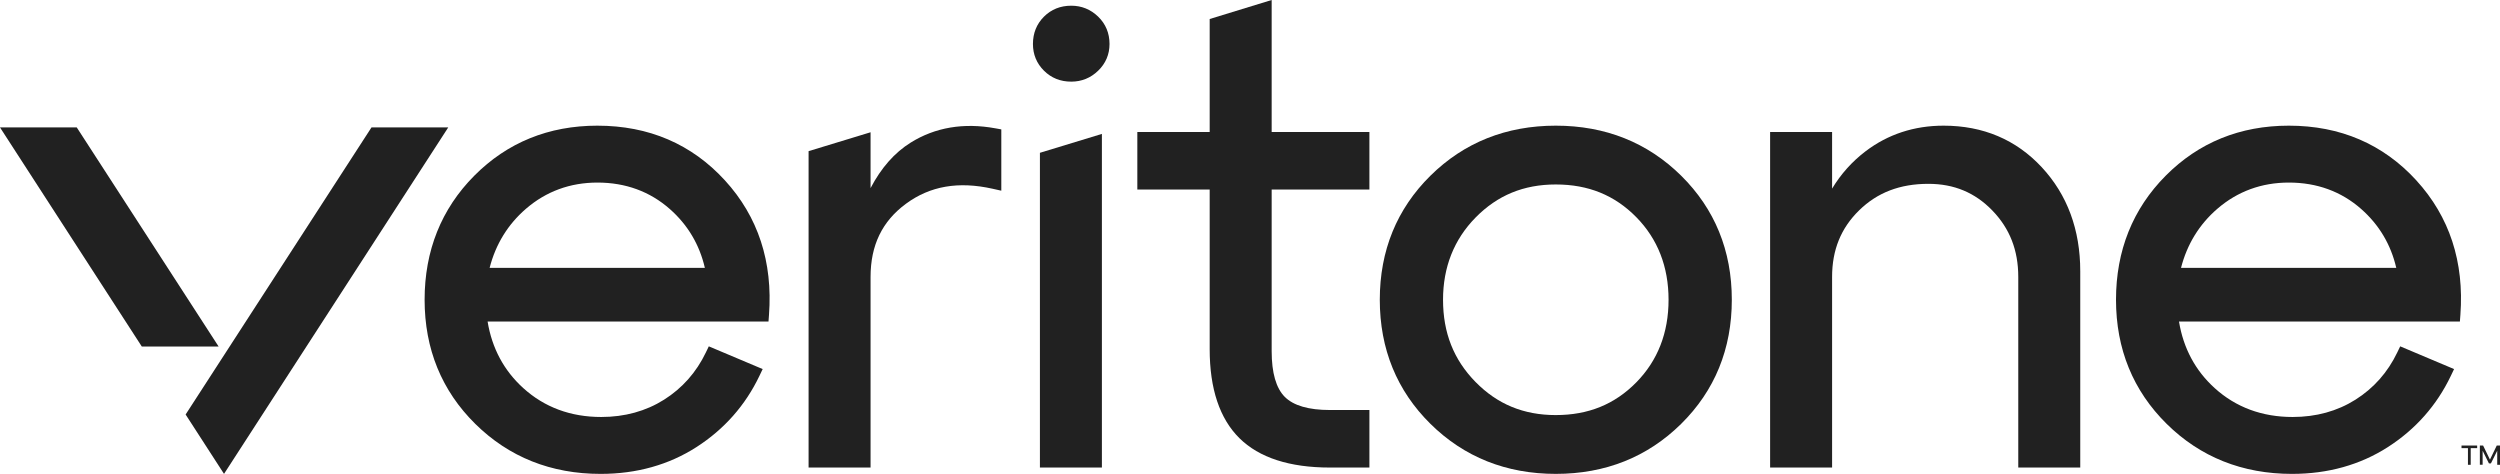
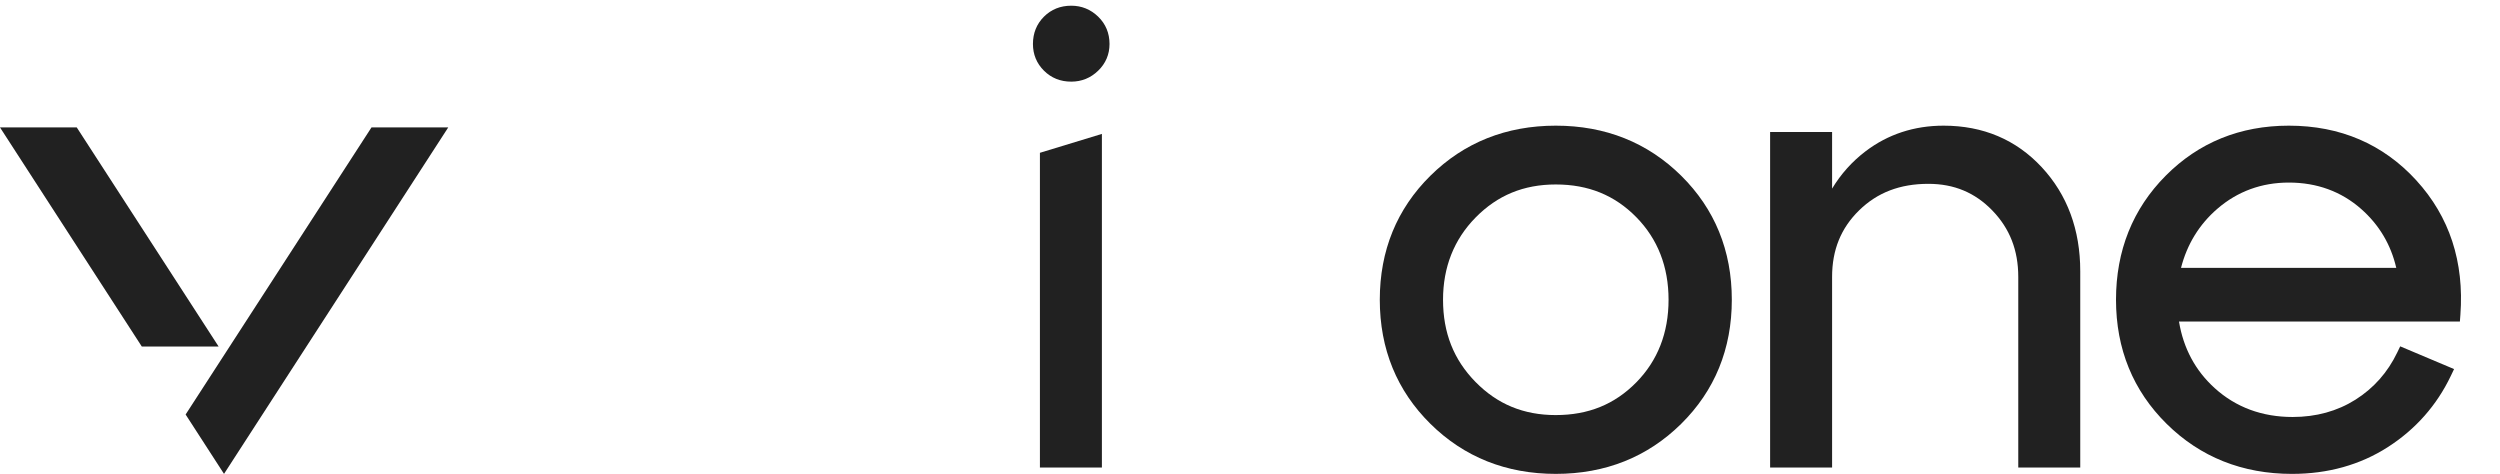
<svg xmlns="http://www.w3.org/2000/svg" id="Layer_2" data-name="Layer 2" viewBox="0 0 372.244 70.56">
  <defs>
    <style>
      .cls-1 {
        fill: #212121;
        stroke-width: 0px;
      }
    </style>
  </defs>
  <g id="primary">
    <g id="veritone_logo_primary_RGB_cosmos">
      <g>
        <path class="cls-1" d="M159.503.85c-1.611,0-2.979.55-4.064,1.636-1.086,1.086-1.637,2.454-1.637,4.065,0,1.55.551,2.886,1.636,3.969,1.085,1.086,2.452,1.637,4.065,1.637,1.542,0,2.889-.546,4.004-1.624,1.126-1.088,1.697-2.428,1.697-3.983,0-1.616-.571-2.988-1.698-4.078-1.116-1.077-2.463-1.623-4.003-1.623Z" />
        <polygon class="cls-1" points="154.841 22.752 154.841 69.615 164.07 69.615 164.07 19.939 154.841 22.752" />
      </g>
-       <path class="cls-1" d="M88.959,18.711c-7.256,0-13.425,2.507-18.337,7.451-4.91,4.943-7.399,11.159-7.399,18.474,0,7.32,2.54,13.538,7.548,18.481,5.004,4.939,11.281,7.444,18.66,7.444,5.35,0,10.155-1.345,14.282-3.997,4.12-2.648,7.271-6.214,9.365-10.598l.483-1.012-8.021-3.384-.442.92c-1.416,2.951-3.509,5.314-6.221,7.024-2.709,1.709-5.856,2.575-9.352,2.575-4.557,0-8.464-1.449-11.613-4.306-2.874-2.604-4.656-5.931-5.308-9.902h41.824l.074-.991c.587-7.893-1.62-14.633-6.563-20.033-4.946-5.404-11.332-8.144-18.981-8.144ZM99.733,31.122c2.663,2.348,4.415,5.289,5.219,8.758h-32.048c.903-3.518,2.72-6.473,5.413-8.798,2.999-2.586,6.579-3.898,10.641-3.898,4.183,0,7.808,1.325,10.774,3.938" />
-       <path class="cls-1" d="M189.348,0l-9.229,2.83v16.826h-10.773v8.567h10.773v23.784c0,5.879,1.49,10.332,4.429,13.236,2.935,2.902,7.464,4.373,13.463,4.373h5.89v-8.567h-5.89c-3.154,0-5.412-.657-6.709-1.954-1.297-1.297-1.954-3.586-1.954-6.803v-24.067h14.553v-8.567h-14.553V0Z" />
      <path class="cls-1" d="M231.655,18.711c-7.377,0-13.655,2.504-18.66,7.443-5.009,4.944-7.548,11.162-7.548,18.481,0,7.32,2.54,13.538,7.548,18.481,5.003,4.939,11.282,7.444,18.66,7.444,7.379,0,13.656-2.505,18.66-7.444,5.009-4.943,7.548-11.161,7.548-18.481,0-7.319-2.54-13.537-7.548-18.481-5.005-4.939-11.283-7.443-18.66-7.443ZM231.655,61.804c-4.786,0-8.694-1.611-11.947-4.925-3.259-3.318-4.843-7.323-4.843-12.244,0-4.853,1.63-8.972,4.843-12.244l0-0c3.253-3.313,7.161-4.924,11.946-4.924,4.848,0,8.771,1.595,11.994,4.877,3.183,3.242,4.797,7.377,4.797,12.291,0,4.915-1.614,9.051-4.797,12.291-3.222,3.282-7.145,4.877-11.994,4.877Z" />
      <path class="cls-1" d="M289.395,18.711c-4.378,0-8.284,1.282-11.61,3.809-2.012,1.529-3.68,3.391-4.991,5.564v-8.428h-9.229v49.959h9.229v-28.382c0-4.022,1.316-7.264,4.025-9.914,2.714-2.656,6.085-3.947,10.308-3.947,3.827,0,6.944,1.3,9.531,3.973,2.596,2.685,3.857,5.919,3.857,9.888v28.382h9.229v-29.232c0-6.171-1.924-11.376-5.72-15.47-3.818-4.115-8.74-6.202-14.629-6.202Z" />
      <path class="cls-1" d="M359.785,26.855c-4.946-5.404-11.332-8.144-18.981-8.144-7.256,0-13.425,2.507-18.337,7.451-4.91,4.943-7.399,11.159-7.399,18.474,0,7.32,2.54,13.538,7.548,18.481,5.004,4.939,11.281,7.444,18.66,7.444,5.35,0,10.155-1.345,14.282-3.997,4.12-2.648,7.271-6.214,9.365-10.598l.483-1.012-8.021-3.384-.442.92c-1.416,2.951-3.509,5.314-6.221,7.024-2.709,1.709-5.856,2.575-9.352,2.575-4.557,0-8.464-1.449-11.613-4.306-2.874-2.604-4.656-5.931-5.308-9.902h41.824l.074-.991c.587-7.893-1.62-14.633-6.563-20.033ZM330.163,31.082c2.999-2.586,6.579-3.898,10.641-3.898,4.183,0,7.808,1.325,10.774,3.938,2.663,2.348,4.415,5.289,5.219,8.758h-32.048c.903-3.518,2.72-6.473,5.413-8.798Z" />
      <g>
        <polygon class="cls-1" points="55.314 18.973 27.638 61.719 33.355 70.56 66.741 18.973 55.314 18.973" />
        <polygon class="cls-1" points="32.552 51.599 11.428 18.973 0 18.973 21.115 51.599 32.552 51.599" />
      </g>
-       <path class="cls-1" d="M148.214,19.107c-4.723-.865-8.968-.147-12.619,2.129-2.402,1.499-4.399,3.767-5.97,6.774v-8.316l-9.229,2.813v47.108h9.229v-28.382c0-4.723,1.728-8.29,5.281-10.903,3.583-2.635,7.798-3.363,12.882-2.228l1.304.292v-9.127l-.878-.161Z" />
-       <path class="cls-1" d="M366.514,66.724v-.389h2.328v.389h-.958v2.479h-.413v-2.479h-.958ZM369.245,66.335h.481l1.021,2.105,1.016-2.105h.481v2.868h-.413v-2.095l-.938,1.891h-.297l-.938-1.886v2.09h-.413v-2.868Z" />
    </g>
  </g>
</svg>